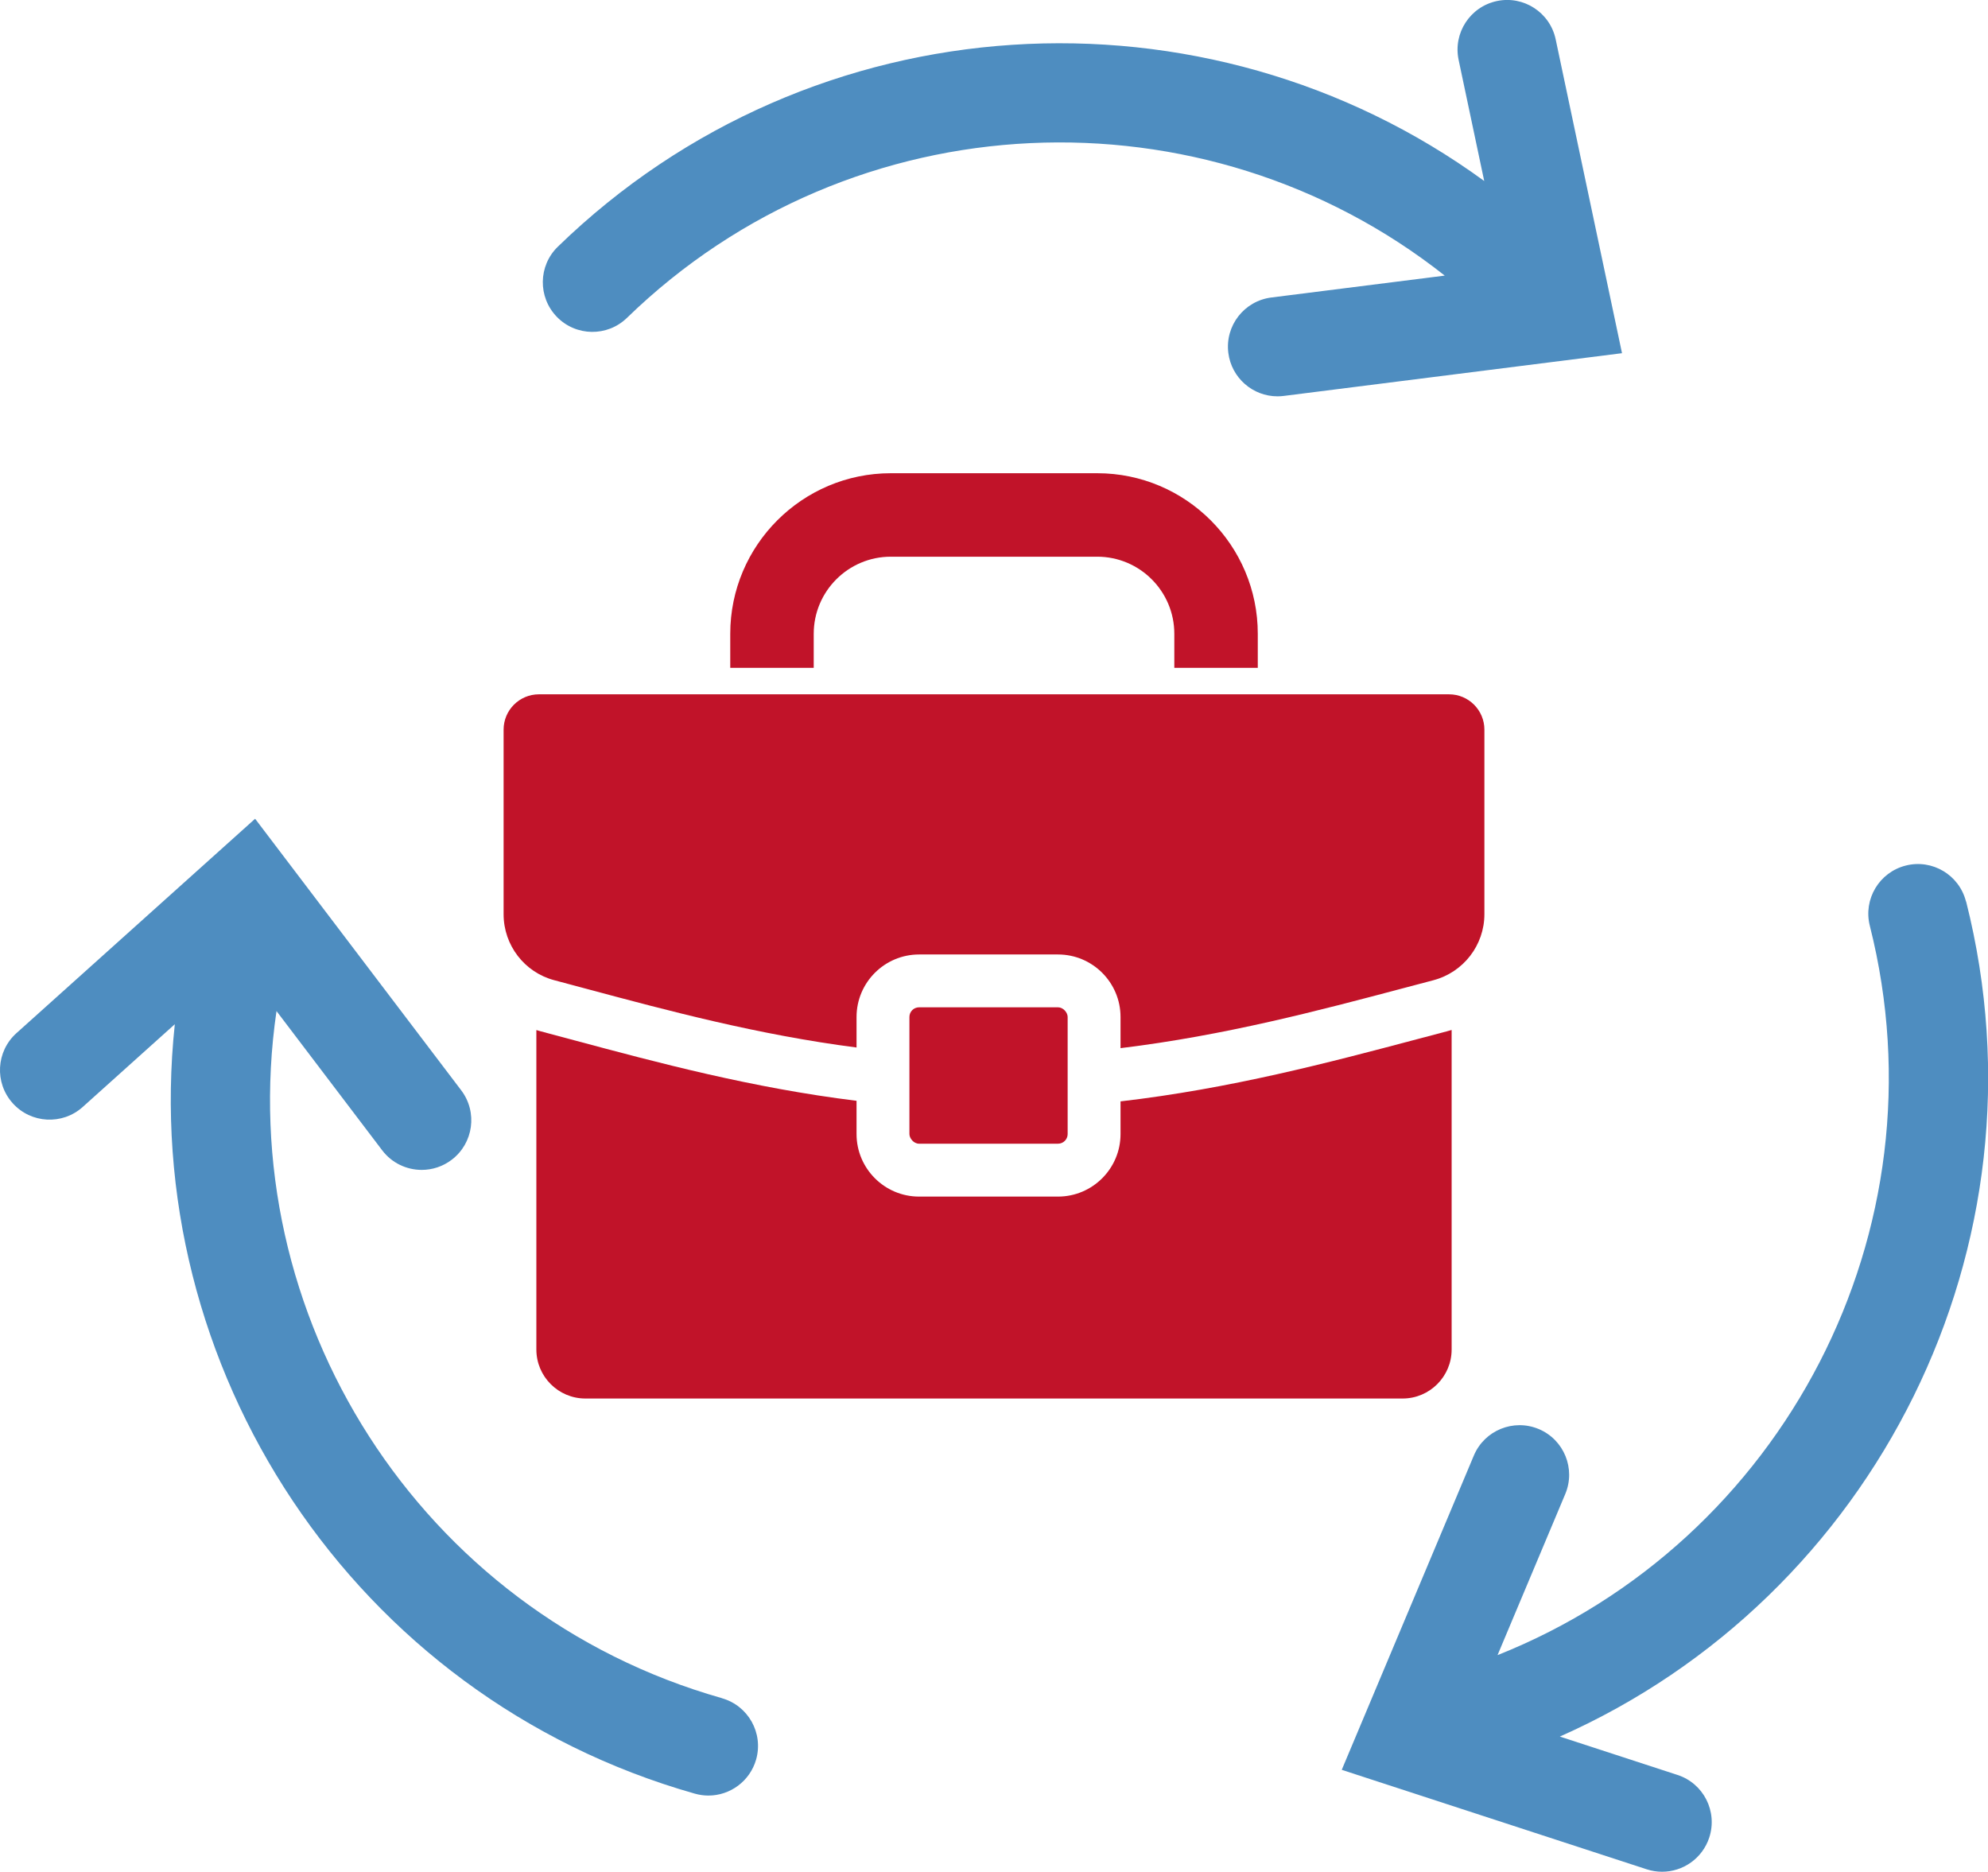
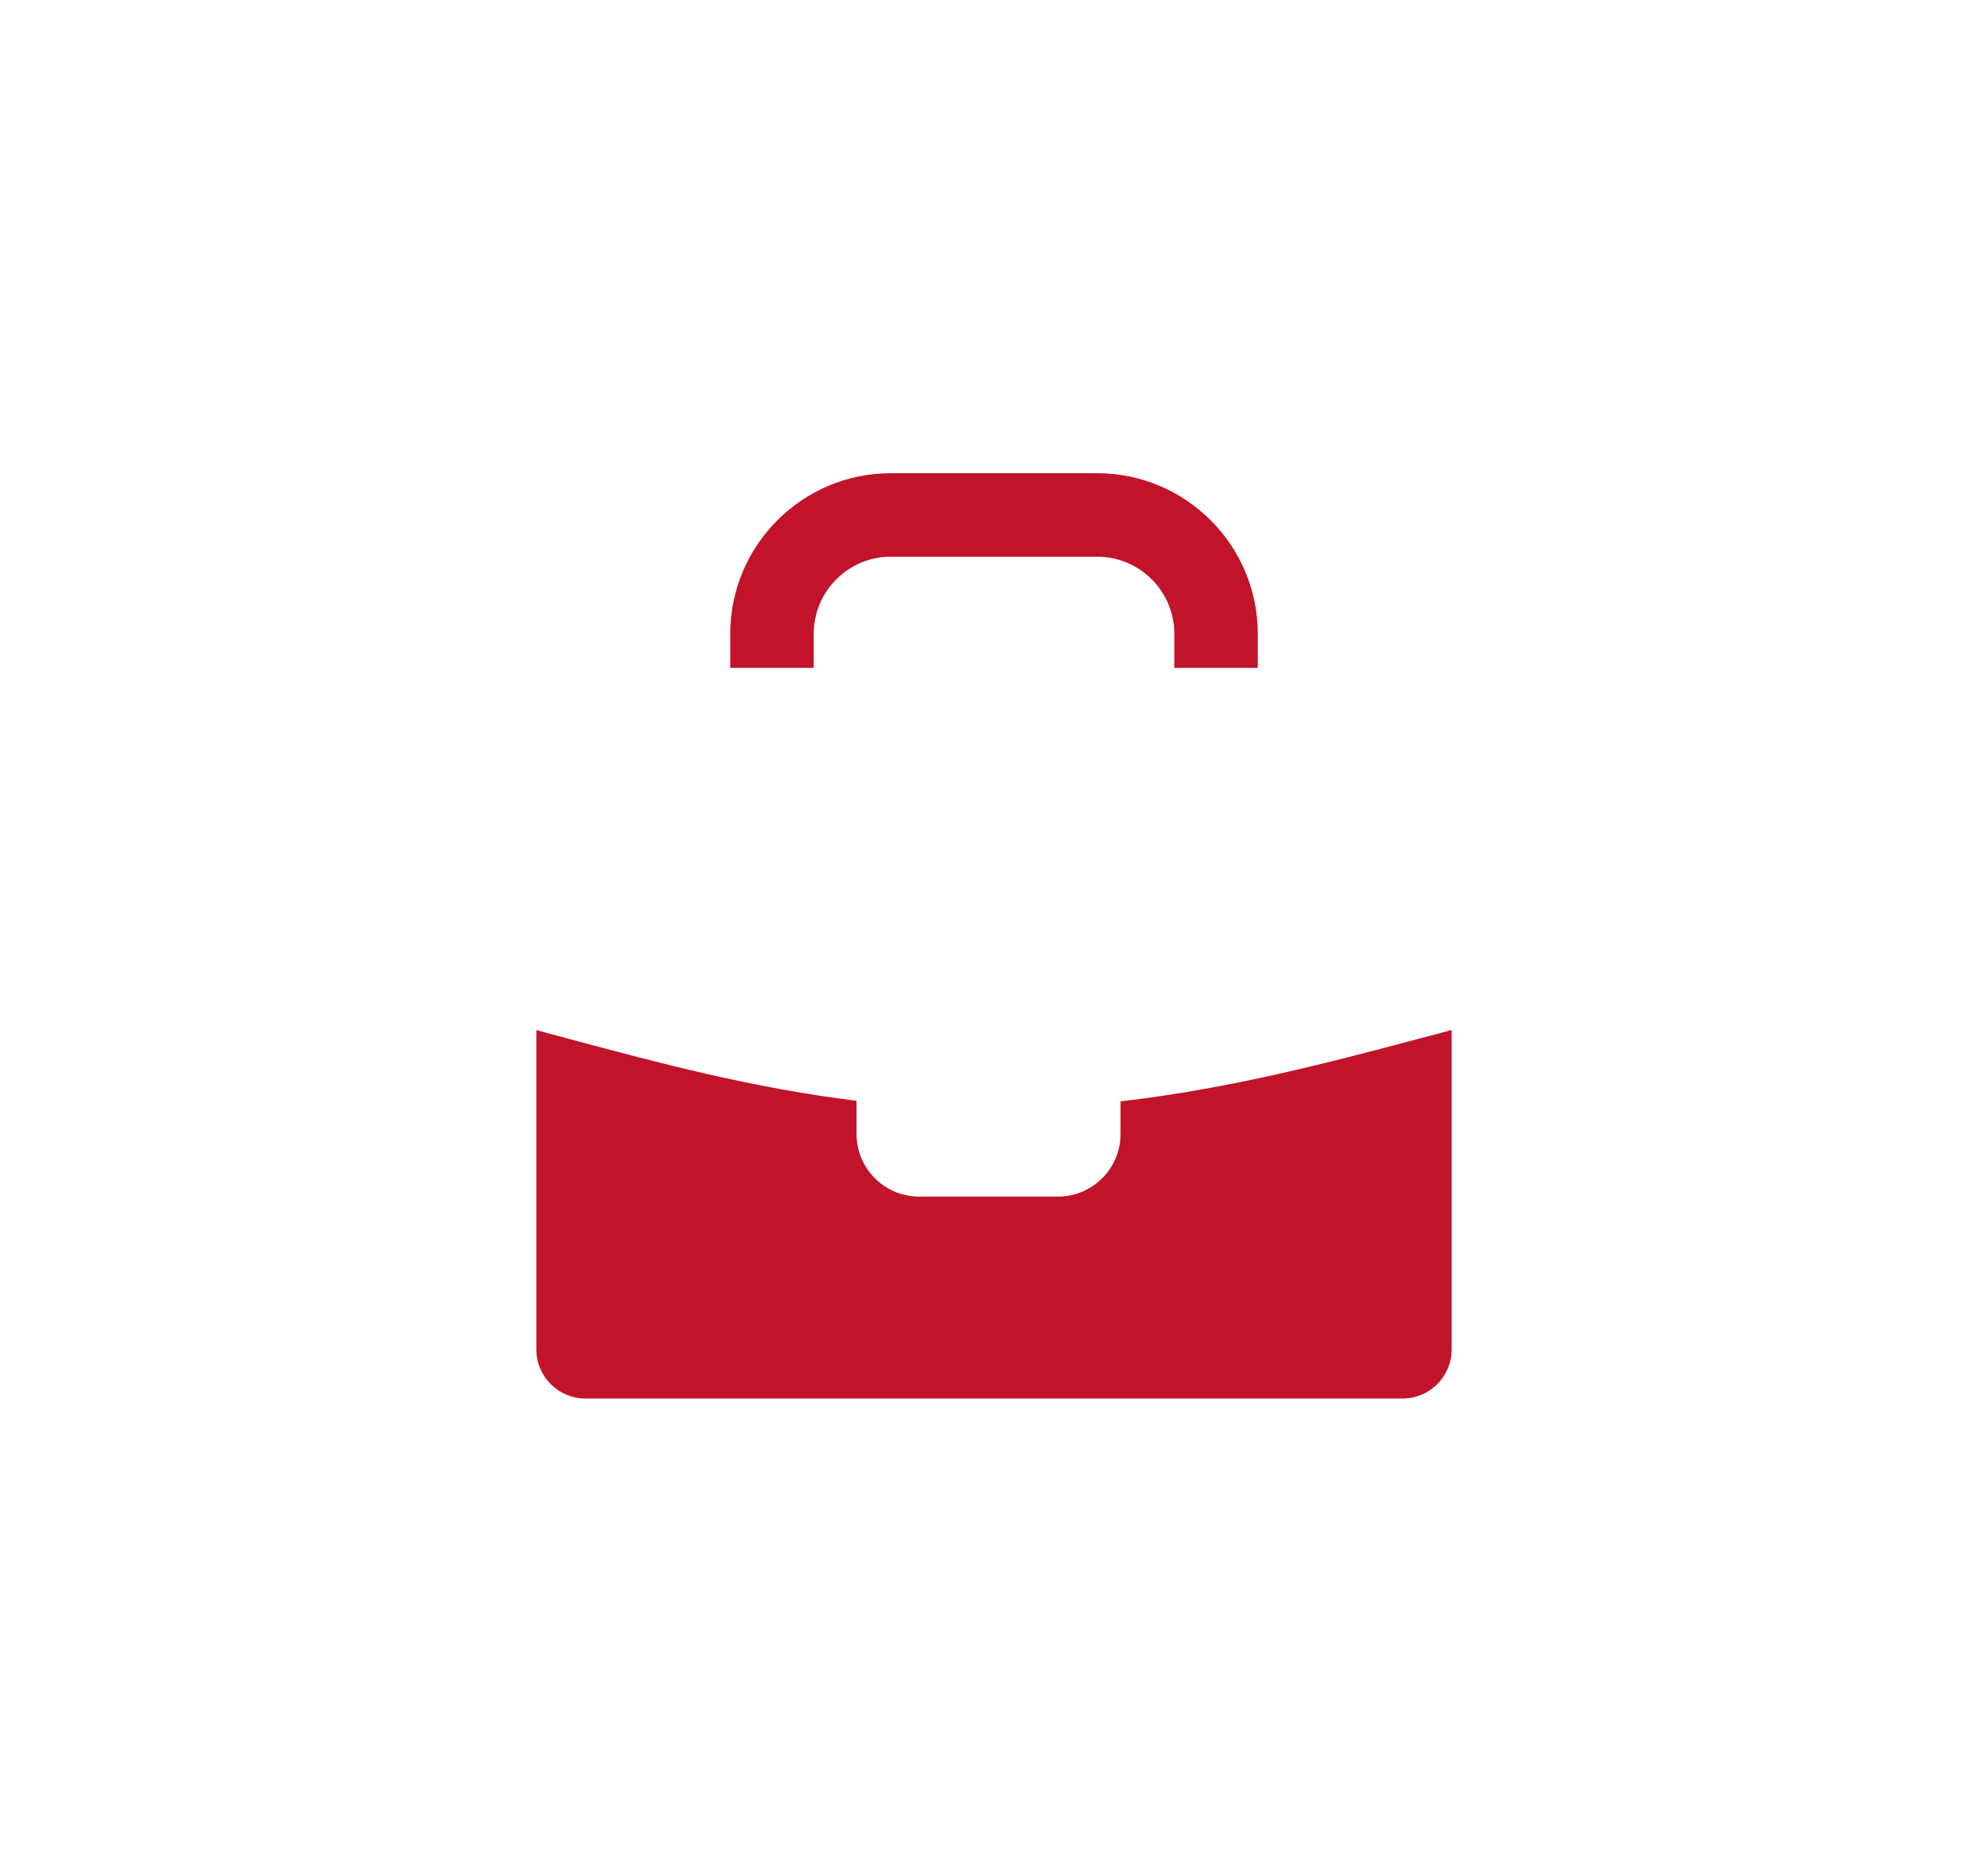
<svg xmlns="http://www.w3.org/2000/svg" id="_レイヤー_2" data-name="レイヤー 2" viewBox="0 0 438.73 413.05">
  <defs>
    <style>
      .cls-1 {
        fill: #c11329;
      }

      .cls-2 {
        fill: #4e8dc0;
      }
    </style>
  </defs>
  <g id="Layer_1" data-name="Layer 1">
    <g>
      <g>
        <path class="cls-1" d="M179.58,139.86c0-9.38,7.63-17.01,17.01-17.01h45.56c9.38,0,17.01,7.63,17.01,17.01v7.52h18.42v-7.52c0-19.53-15.89-35.43-35.43-35.43h-45.56c-19.53,0-35.43,15.89-35.43,35.43v7.52h18.42v-7.52Z" />
-         <path class="cls-1" d="M319.8,153.22H118.93c-4.29,0-7.79,3.49-7.79,7.79v40.75c0,6.83,4.6,12.81,11.18,14.55,2.41.64,4.87,1.3,7.37,1.97,17.73,4.75,37.62,10.08,59.34,12.88v-6.73c0-7.61,6.19-13.8,13.8-13.8h30.66c7.61,0,13.8,6.19,13.8,13.8v6.87c22.94-2.78,43.81-8.3,62.4-13.23,2.24-.59,4.45-1.18,6.62-1.75,6.64-1.74,11.28-7.74,11.28-14.58v-40.73c0-4.29-3.49-7.79-7.79-7.79Z" />
-         <rect class="cls-1" x="200.7" y="222.29" width="34.92" height="30.1" rx="2.13" ry="2.13" />
        <path class="cls-1" d="M312.68,229.34c-19.35,5.13-41.1,10.89-65.39,13.71v7.21c0,7.61-6.19,13.8-13.8,13.8h-30.66c-7.61,0-13.8-6.19-13.8-13.8v-7.34c-23.07-2.84-43.86-8.41-62.36-13.37-2.49-.67-4.93-1.32-7.33-1.96-.33-.09-.65-.18-.97-.28v70.5c0,5.96,4.85,10.81,10.81,10.81h180.37c5.96,0,10.81-4.85,10.81-10.81v-70.52c-.36.11-.72.21-1.09.31-2.16.57-4.36,1.15-6.59,1.74Z" />
      </g>
      <g>
-         <path class="cls-2" d="M343.32,8.68c-1.25-5.92-7.06-9.7-12.97-8.45-5.91,1.25-9.7,7.06-8.45,12.98l5.65,26.73C266.15-4.82,179.41-.27,123.11,54.44c-4.34,4.21-4.43,11.14-.22,15.48,4.21,4.34,11.14,4.44,15.48.22,49.84-48.43,127.35-51.28,180.47-9.32l-38.27,4.83c-6,.76-10.25,6.23-9.49,12.23.7,5.53,5.41,9.58,10.85,9.58.46,0,.92-.03,1.39-.09l74.64-9.43-14.64-69.26Z" />
-         <path class="cls-2" d="M159.33,374.75c-66.86-18.95-108.09-84.65-98.31-151.63l23.32,30.72c2.15,2.84,5.42,4.33,8.73,4.33,2.31,0,4.63-.73,6.61-2.23,4.82-3.66,5.76-10.52,2.1-15.34l-45.48-59.92L3.63,227.99c-4.5,4.04-4.87,10.96-.83,15.46,4.04,4.5,10.96,4.87,15.46.83l20.32-18.26c-8.07,75.55,39.25,148.39,114.77,169.8,1,.28,2,.42,2.99.42,4.77,0,9.16-3.15,10.53-7.96,1.65-5.82-1.73-11.87-7.55-13.52Z" />
-         <path class="cls-2" d="M433.87,198.94c-1.48-5.86-7.44-9.42-13.29-7.93-5.86,1.48-9.41,7.43-7.93,13.29,17.02,67.38-19.26,135.93-82.16,160.95l14.95-35.56c2.34-5.57-.28-11.99-5.85-14.33-5.57-2.34-11.99.28-14.33,5.85l-29.15,69.35,67.3,21.95c1.13.37,2.27.54,3.4.54,4.61,0,8.9-2.94,10.41-7.56,1.87-5.75-1.26-11.93-7.01-13.8l-25.97-8.47c69.47-30.79,108.89-108.18,89.66-184.29Z" />
-       </g>
+         </g>
    </g>
  </g>
</svg>